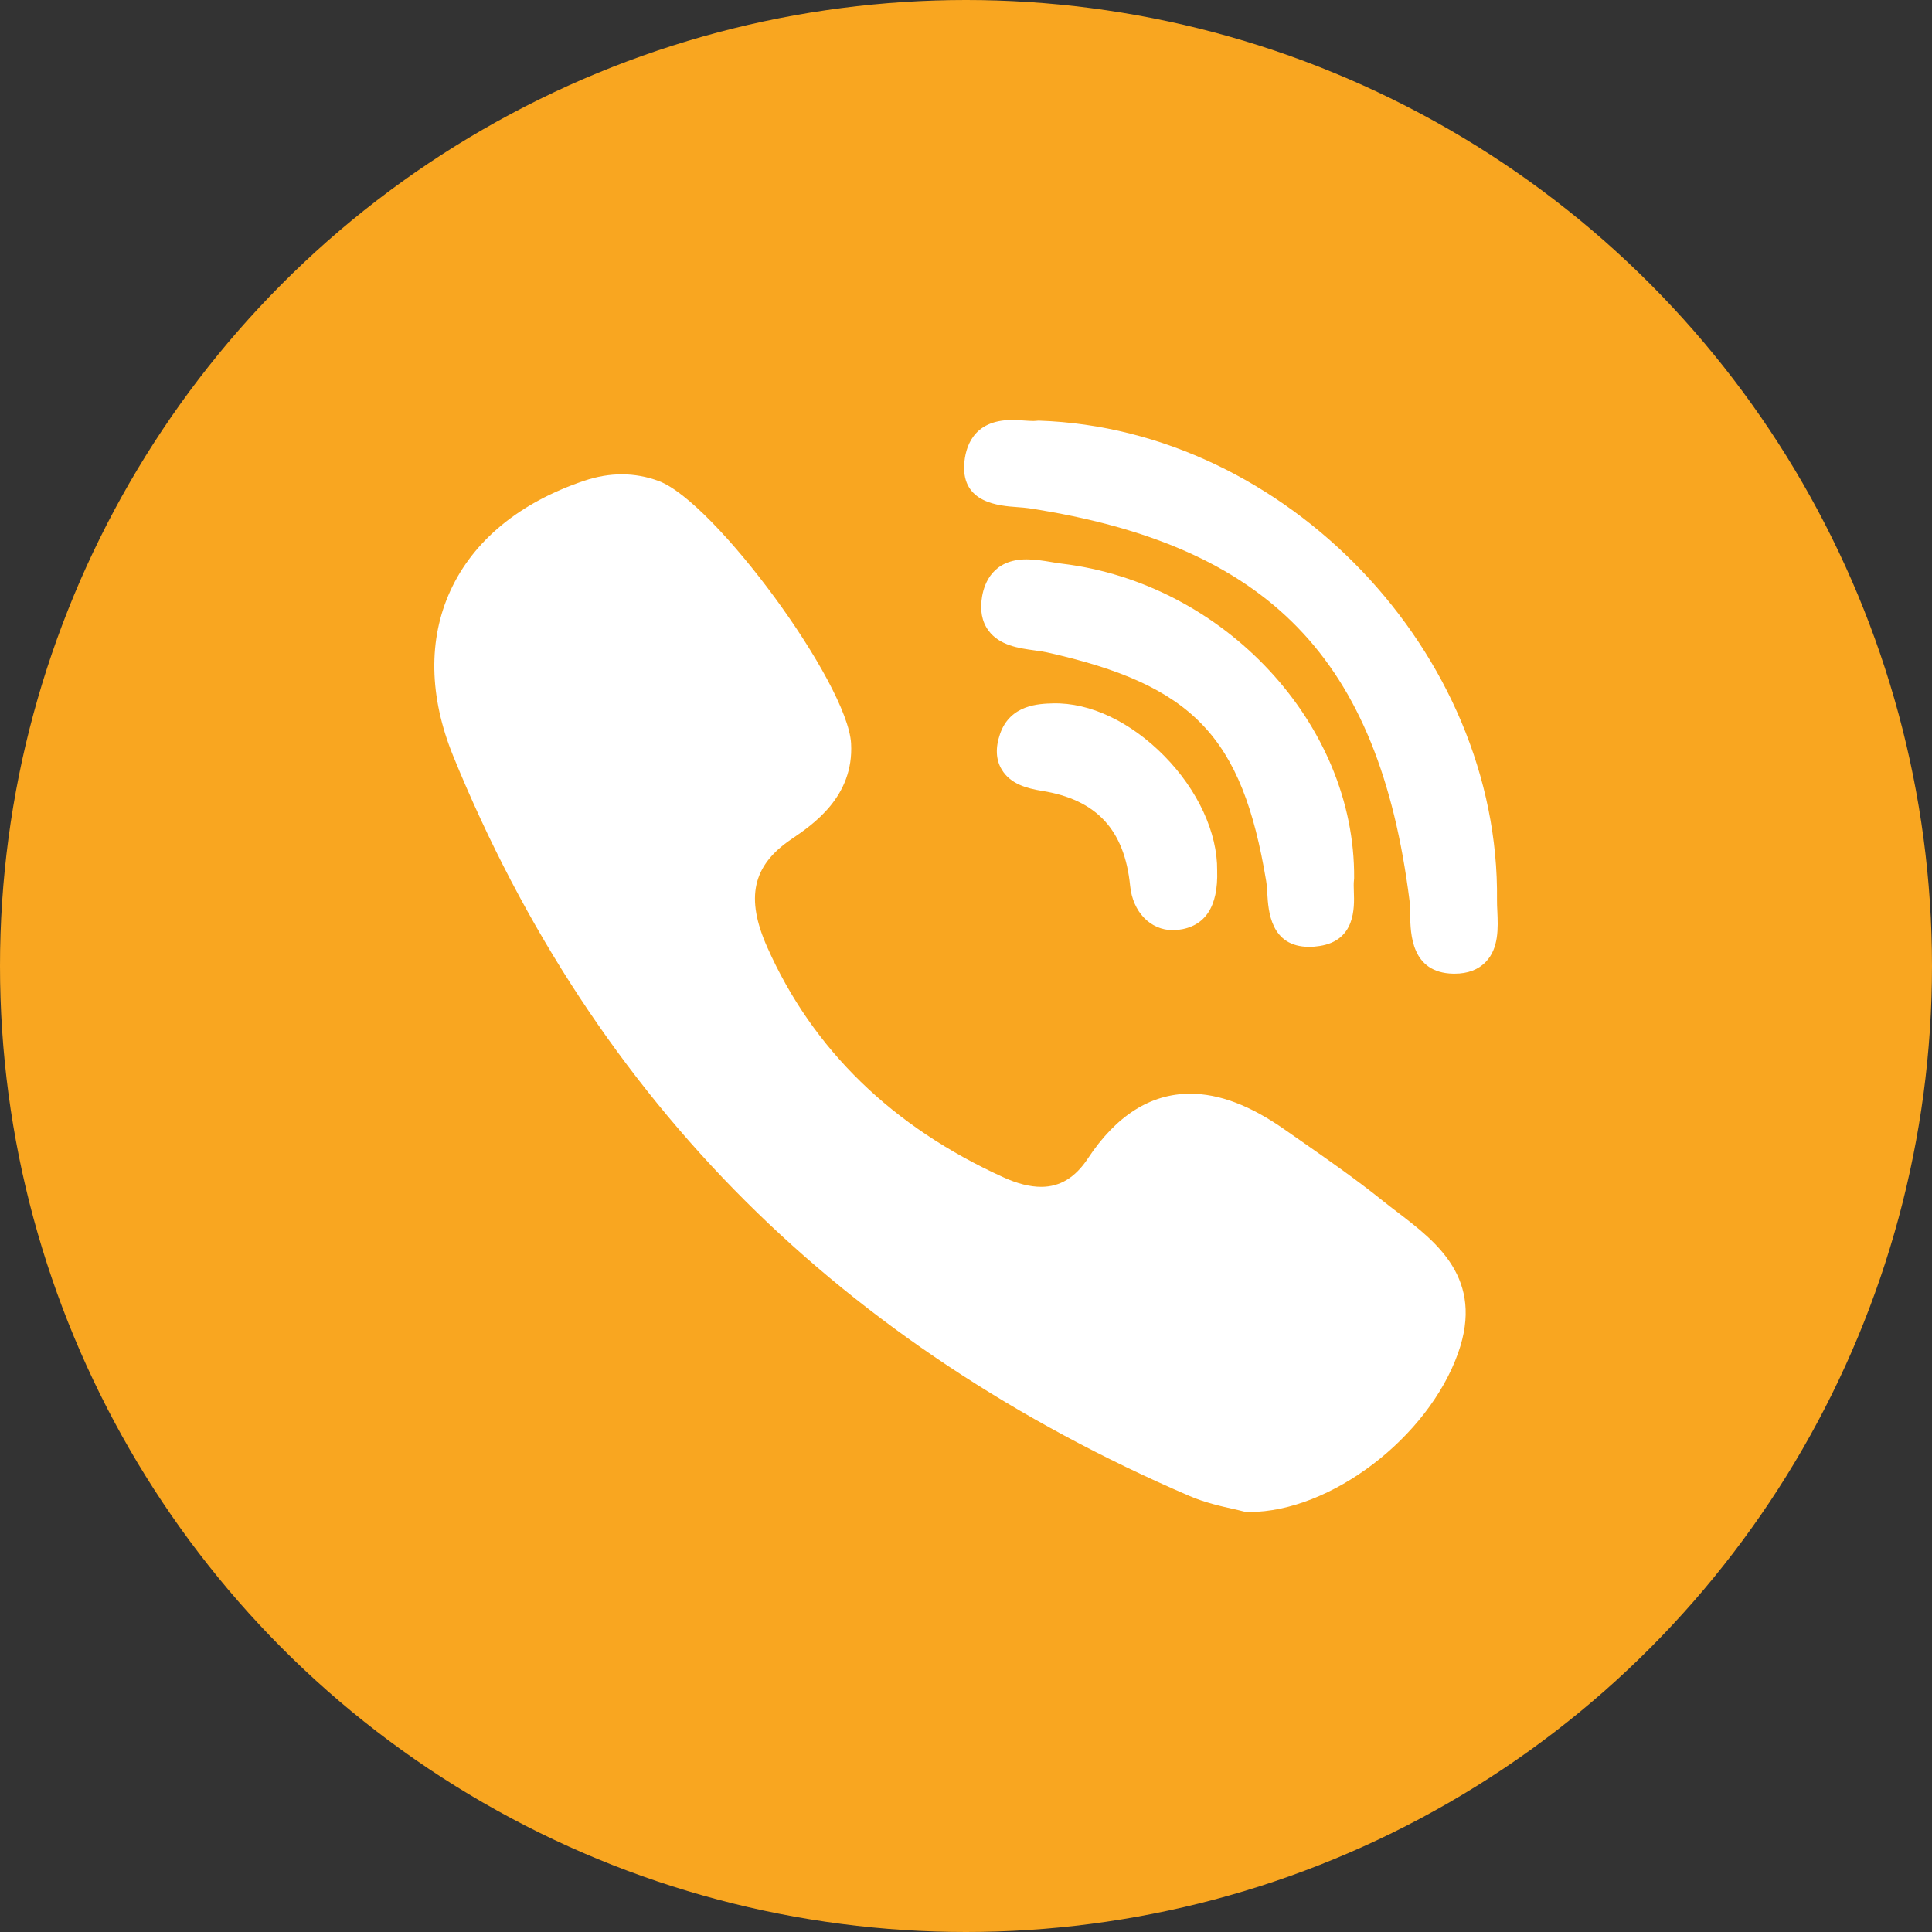
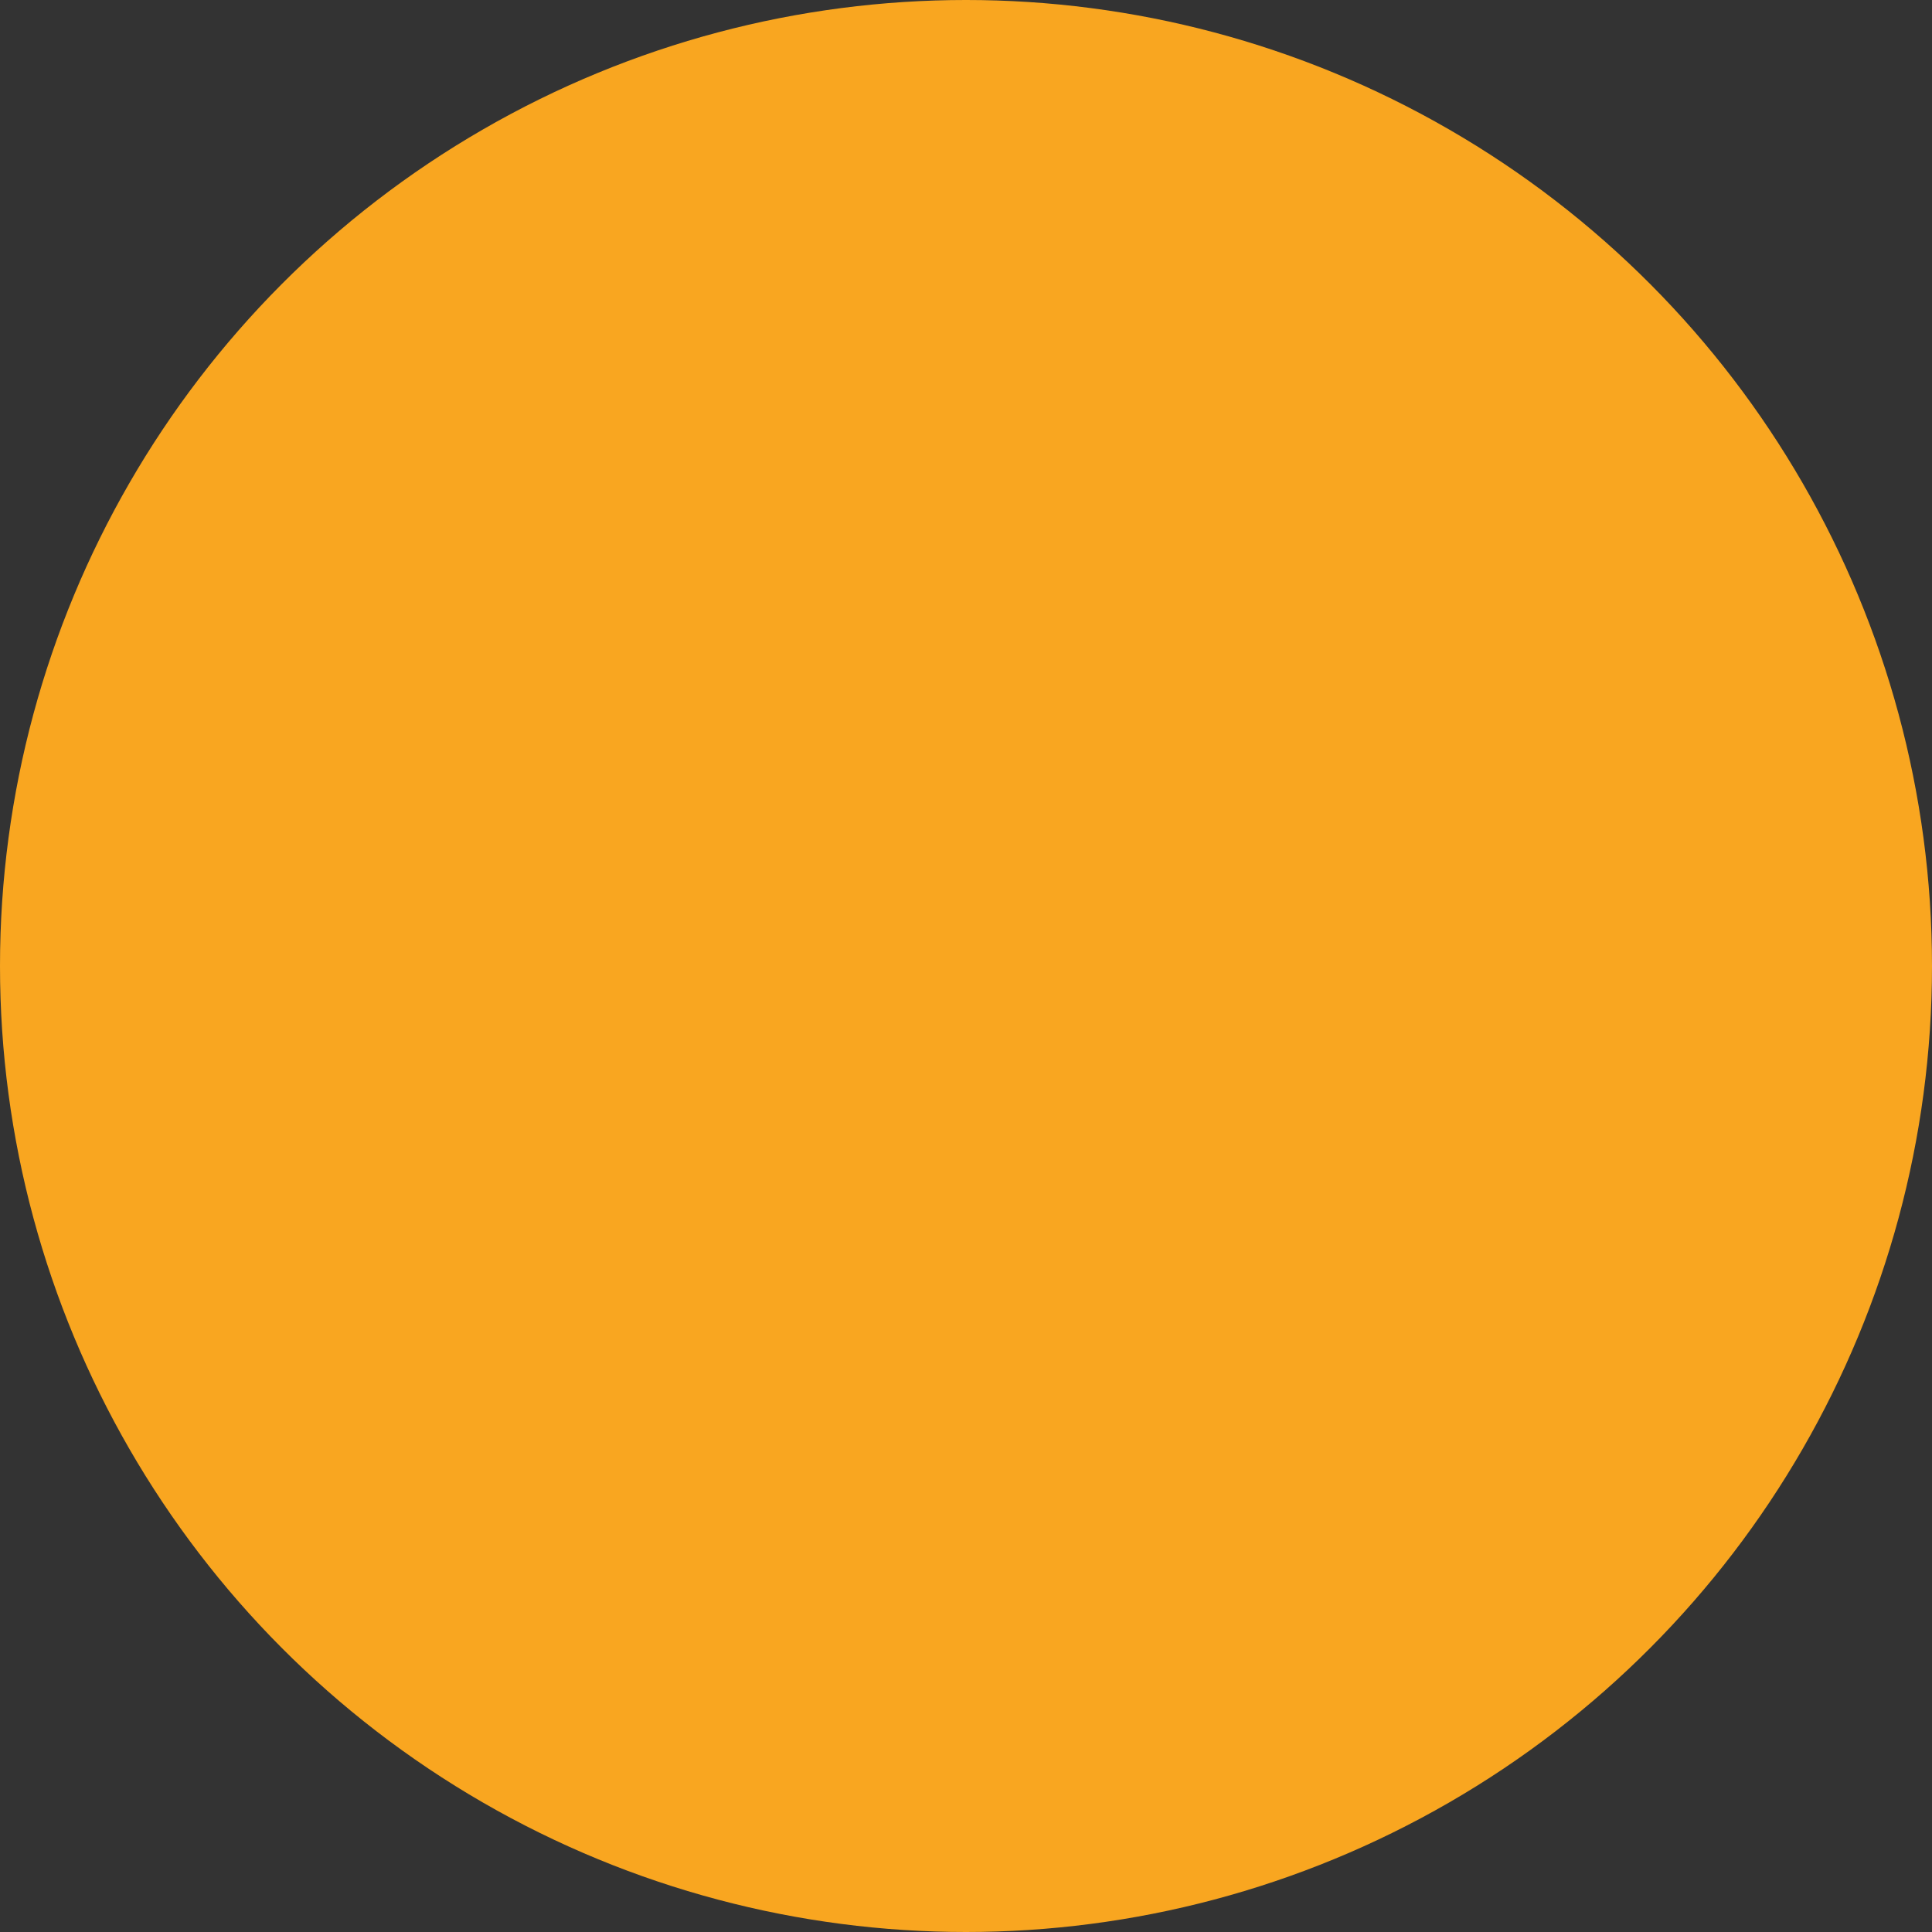
<svg xmlns="http://www.w3.org/2000/svg" width="46" height="46" viewBox="0 0 46 46" fill="none">
  <rect x="0" y="0" width="46" height="46" fill="#333333" stroke="none" />
  <circle cx="23" cy="23" r="23" fill="#F9A620" />
  <g clip-path="url(#clip0_2001_199)">
-     <path d="M32.241 20.91C32.272 17.245 29.15 13.884 25.281 13.42C25.204 13.411 25.12 13.397 25.032 13.382C24.84 13.35 24.642 13.318 24.442 13.318C23.649 13.318 23.438 13.875 23.382 14.207C23.327 14.53 23.379 14.801 23.535 15.013C23.798 15.37 24.26 15.434 24.631 15.485C24.74 15.499 24.842 15.514 24.928 15.533C28.404 16.309 29.575 17.531 30.147 20.977C30.161 21.061 30.167 21.165 30.174 21.275C30.198 21.687 30.25 22.544 31.172 22.544H31.172C31.249 22.544 31.331 22.538 31.417 22.524C32.275 22.394 32.248 21.61 32.235 21.234C32.232 21.128 32.228 21.028 32.237 20.961C32.24 20.944 32.241 20.927 32.241 20.91Z" fill="white" />
-     <path d="M24.217 12.074C24.32 12.082 24.418 12.089 24.499 12.101C30.207 12.979 32.832 15.683 33.559 21.436C33.571 21.534 33.573 21.653 33.575 21.779C33.583 22.229 33.598 23.163 34.602 23.183L34.633 23.183C34.948 23.183 35.198 23.088 35.377 22.901C35.69 22.574 35.668 22.088 35.651 21.698C35.646 21.602 35.642 21.512 35.643 21.433C35.716 15.55 30.623 10.215 24.745 10.016C24.721 10.015 24.698 10.017 24.674 10.02C24.651 10.023 24.628 10.024 24.604 10.024C24.546 10.024 24.474 10.019 24.397 10.014C24.305 10.007 24.2 10 24.094 10C23.158 10 22.98 10.665 22.957 11.062C22.904 11.979 23.791 12.043 24.217 12.074ZM33.284 28.87C33.161 28.778 33.04 28.683 32.919 28.587C32.296 28.086 31.633 27.623 30.992 27.176C30.859 27.084 30.726 26.991 30.593 26.898C29.772 26.321 29.034 26.041 28.336 26.041C27.396 26.041 26.577 26.56 25.901 27.584C25.601 28.037 25.238 28.258 24.79 28.258C24.525 28.258 24.224 28.183 23.895 28.033C21.244 26.831 19.351 24.988 18.269 22.555C17.745 21.379 17.915 20.61 18.836 19.985C19.359 19.63 20.333 18.969 20.264 17.703C20.186 16.266 17.015 11.942 15.679 11.451C15.113 11.243 14.519 11.241 13.909 11.447C12.374 11.963 11.271 12.869 10.722 14.068C10.191 15.227 10.215 16.587 10.791 18.002C12.458 22.093 14.801 25.66 17.755 28.603C20.647 31.485 24.202 33.845 28.32 35.618C28.691 35.778 29.08 35.865 29.365 35.928C29.462 35.95 29.545 35.969 29.606 35.986C29.64 35.995 29.674 36 29.709 36L29.741 36H29.742C31.678 36 34.004 34.23 34.718 32.212C35.344 30.445 34.202 29.572 33.284 28.87ZM25.074 16.747C24.742 16.756 24.052 16.773 23.81 17.476C23.697 17.804 23.71 18.09 23.851 18.323C24.056 18.667 24.45 18.772 24.808 18.83C26.108 19.038 26.775 19.757 26.908 21.091C26.97 21.713 27.389 22.147 27.927 22.147C27.967 22.147 28.007 22.145 28.048 22.14C28.695 22.063 29.008 21.587 28.98 20.727C28.99 19.83 28.52 18.811 27.721 17.999C26.919 17.185 25.953 16.726 25.074 16.747Z" fill="white" />
+     <path d="M32.241 20.91C32.272 17.245 29.15 13.884 25.281 13.42C25.204 13.411 25.12 13.397 25.032 13.382C23.649 13.318 23.438 13.875 23.382 14.207C23.327 14.53 23.379 14.801 23.535 15.013C23.798 15.37 24.26 15.434 24.631 15.485C24.74 15.499 24.842 15.514 24.928 15.533C28.404 16.309 29.575 17.531 30.147 20.977C30.161 21.061 30.167 21.165 30.174 21.275C30.198 21.687 30.25 22.544 31.172 22.544H31.172C31.249 22.544 31.331 22.538 31.417 22.524C32.275 22.394 32.248 21.61 32.235 21.234C32.232 21.128 32.228 21.028 32.237 20.961C32.24 20.944 32.241 20.927 32.241 20.91Z" fill="white" />
  </g>
  <defs>
    <clipPath id="clip0_2001_199">
-       <rect width="26" height="26" fill="white" transform="translate(10 10)" />
-     </clipPath>
+       </clipPath>
  </defs>
</svg>